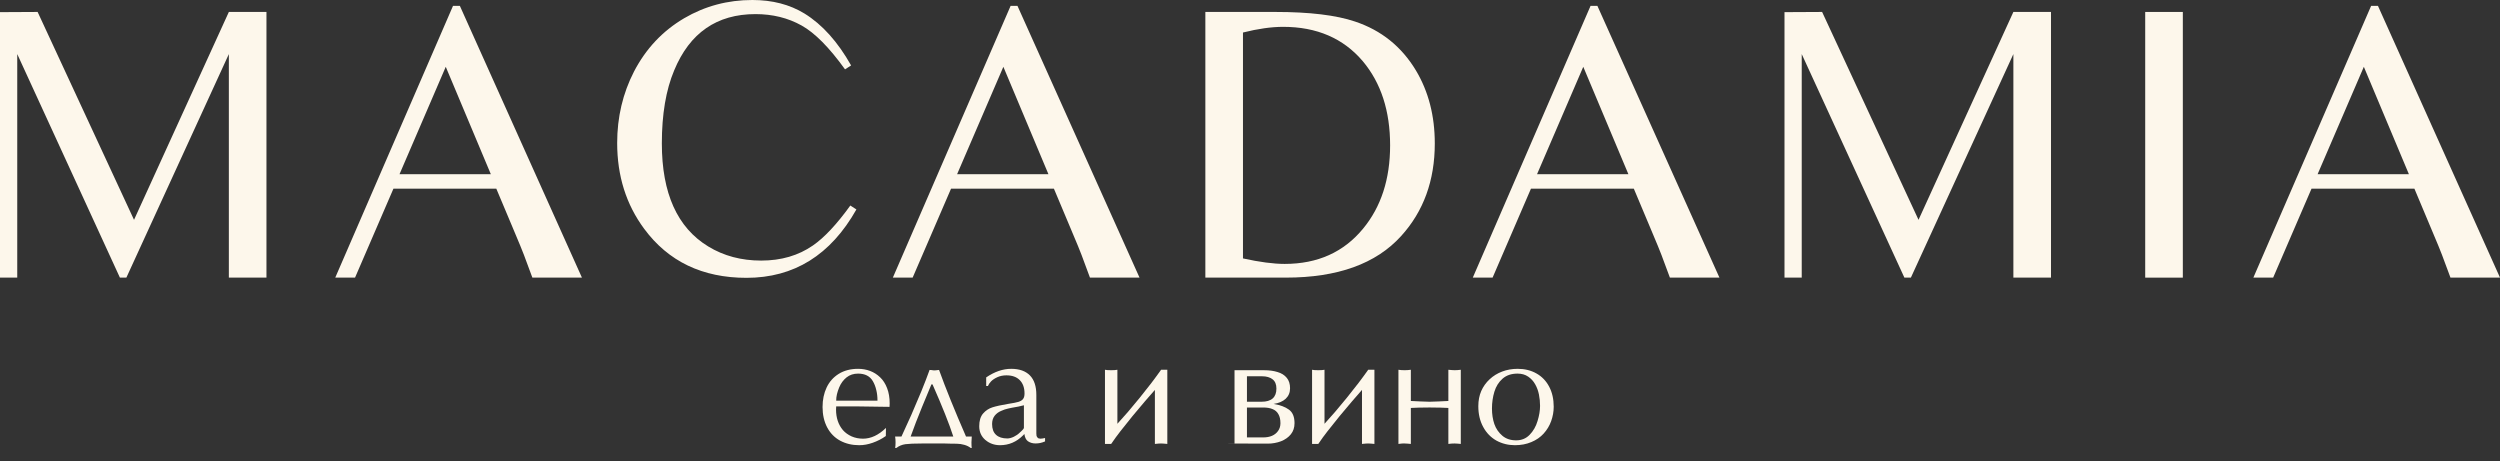
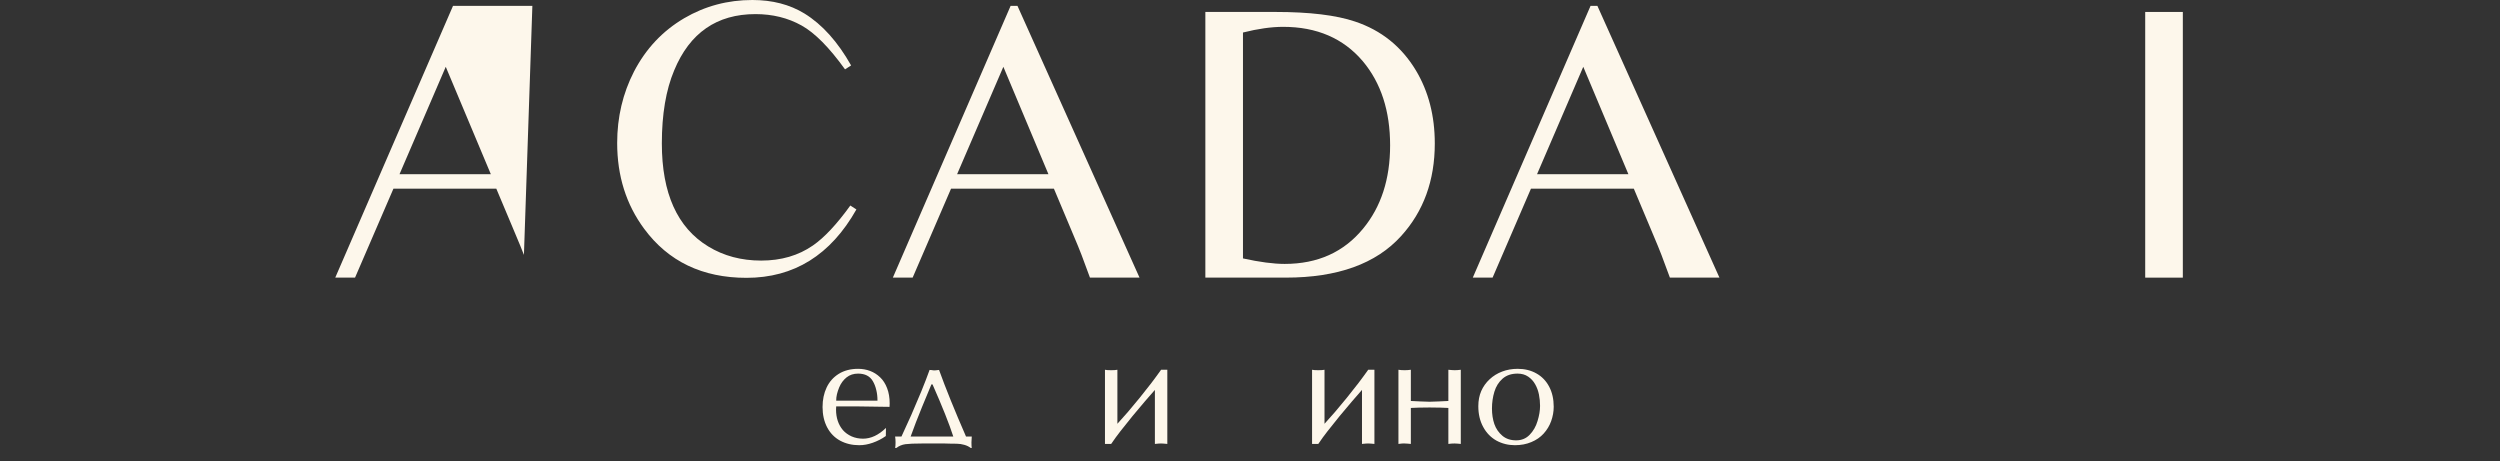
<svg xmlns="http://www.w3.org/2000/svg" width="168" height="31" viewBox="0 0 168 31" fill="none">
  <rect x="0" y="0" width="168" height="31" fill="#333333" stroke="none" />
-   <path d="M0 0.816L2.528 0.803L9.006 14.773L15.379 0.803H17.906V18.657H15.379V3.634L8.492 18.657H8.058L1.159 3.634V18.657H0V0.816Z" fill="#FDF7EB" />
-   <path d="M30.442 0.395H30.903L39.106 18.656H35.775L35.208 17.129C35.147 16.953 34.888 16.326 34.432 15.246L33.352 12.679H26.439L23.859 18.656H22.529L30.442 0.395ZM32.983 11.704L29.955 4.489L26.848 11.704H32.983Z" fill="#FDF7EB" />
+   <path d="M30.442 0.395H30.903H35.775L35.208 17.129C35.147 16.953 34.888 16.326 34.432 15.246L33.352 12.679H26.439L23.859 18.656H22.529L30.442 0.395ZM32.983 11.704L29.955 4.489L26.848 11.704H32.983Z" fill="#FDF7EB" />
  <path d="M57.194 4.397L56.786 4.661C55.724 3.186 54.75 2.203 53.864 1.712C52.951 1.203 51.919 0.948 50.769 0.948C48.171 0.948 46.35 2.208 45.306 4.727C44.752 6.043 44.476 7.68 44.476 9.638C44.476 12.991 45.516 15.299 47.596 16.563C48.632 17.195 49.817 17.511 51.151 17.511C52.494 17.511 53.653 17.173 54.627 16.497C55.391 15.97 56.229 15.075 57.142 13.811L57.55 14.075C55.821 17.138 53.359 18.67 50.164 18.67C47.206 18.67 44.915 17.573 43.291 15.378C42.08 13.745 41.474 11.823 41.474 9.611C41.474 7.873 41.852 6.272 42.606 4.806C43.405 3.27 44.529 2.076 45.977 1.225C47.373 0.408 48.9 0 50.559 0C51.902 0 53.069 0.303 54.061 0.909C55.255 1.646 56.299 2.809 57.194 4.397Z" fill="#FDF7EB" />
  <path d="M67.913 0.395H68.374L76.576 18.656H73.245L72.679 17.129C72.618 16.953 72.359 16.326 71.902 15.246L70.823 12.679H63.91L61.33 18.656H60L67.913 0.395ZM70.454 11.704L67.426 4.489L64.318 11.704H70.454Z" fill="#FDF7EB" />
  <path d="M81 0.803H85.701C88 0.803 89.787 1.018 91.059 1.448C92.823 2.036 94.188 3.133 95.154 4.74C95.997 6.153 96.418 7.785 96.418 9.638C96.418 12.13 95.663 14.206 94.153 15.865C92.468 17.726 89.888 18.656 86.412 18.656H81V0.803ZM83.528 17.366C84.643 17.612 85.578 17.735 86.332 17.735C88.544 17.735 90.3 16.945 91.599 15.365C92.81 13.899 93.416 12.034 93.416 9.769C93.416 7.461 92.806 5.578 91.586 4.121C90.278 2.576 88.492 1.804 86.227 1.804C85.437 1.804 84.537 1.931 83.528 2.185V17.366Z" fill="#FDF7EB" />
  <path d="M106.885 0.395H107.345L115.546 18.656H112.217L111.649 17.129C111.587 16.953 111.329 16.326 110.872 15.246L109.793 12.679H102.88L100.302 18.656H98.972L106.885 0.395ZM109.427 11.704L106.396 4.489L103.29 11.704H109.427Z" fill="#FDF7EB" />
-   <path d="M119.918 0.816L122.446 0.803L128.925 14.773L135.299 0.803H137.827V18.657H135.299V3.634L128.411 18.657H127.975L121.076 3.634V18.657H119.918V0.816Z" fill="#FDF7EB" />
  <path d="M146.686 18.657H144.158V0.803H146.686V18.657Z" fill="#FDF7EB" />
-   <path d="M159.339 0.395H159.799L168 18.656H164.671L164.103 17.129C164.042 16.953 163.783 16.326 163.326 15.246L162.248 12.679H155.334L152.756 18.656H151.426L159.339 0.395ZM161.877 11.704L158.85 4.489L155.744 11.704H161.877Z" fill="#FDF7EB" />
  <path d="M59.537 28.756L59.527 29.301C59.258 29.491 58.965 29.642 58.646 29.754C58.49 29.809 58.339 29.849 58.193 29.876C58.047 29.904 57.894 29.917 57.735 29.917C57.259 29.917 56.834 29.815 56.457 29.612C56.083 29.408 55.793 29.111 55.586 28.721C55.379 28.327 55.276 27.87 55.276 27.351C55.276 26.863 55.367 26.425 55.55 26.038C55.734 25.651 56.005 25.346 56.365 25.122C56.728 24.898 57.161 24.785 57.663 24.785C57.952 24.785 58.222 24.833 58.473 24.928C58.724 25.023 58.948 25.166 59.145 25.356C59.342 25.542 59.498 25.785 59.613 26.084C59.729 26.383 59.786 26.725 59.786 27.112L59.781 27.234L59.776 27.341C59.542 27.341 59.191 27.336 58.722 27.326C58.254 27.316 57.901 27.311 57.663 27.311H56.192L56.182 27.53C56.182 27.801 56.221 28.054 56.299 28.288C56.377 28.519 56.492 28.724 56.645 28.904C56.801 29.081 56.997 29.221 57.231 29.327C57.465 29.428 57.719 29.479 57.994 29.479C58.527 29.479 59.041 29.238 59.537 28.756ZM56.192 26.924H58.967C58.967 26.663 58.94 26.423 58.885 26.206C58.834 25.985 58.758 25.788 58.656 25.615C58.459 25.276 58.128 25.106 57.663 25.106C57.361 25.106 57.103 25.191 56.889 25.361C56.676 25.53 56.509 25.756 56.391 26.038C56.326 26.197 56.277 26.348 56.243 26.491C56.209 26.63 56.192 26.774 56.192 26.924Z" fill="#FDF7EB" />
  <path d="M60.151 29.335H60.578L61.235 27.894C61.442 27.422 61.668 26.891 61.912 26.301C62.021 26.032 62.121 25.78 62.213 25.542C62.304 25.304 62.389 25.077 62.467 24.86L62.549 24.865L62.615 24.87L62.701 24.885L62.778 24.89L62.88 24.885L63.007 24.87L63.104 24.86C63.548 26.092 64.152 27.583 64.916 29.335H65.303L65.282 29.721C65.282 29.922 65.289 30.049 65.303 30.103H65.232C65.113 30.012 64.972 29.942 64.809 29.895C64.734 29.874 64.65 29.856 64.554 29.839C64.46 29.825 64.371 29.818 64.29 29.818C64.141 29.818 64.001 29.817 63.872 29.813C63.747 29.81 63.626 29.806 63.511 29.803H61.943C61.454 29.803 61.089 29.818 60.848 29.849C60.611 29.883 60.407 29.968 60.237 30.103H60.151C60.171 30.043 60.181 29.915 60.181 29.721C60.181 29.572 60.171 29.443 60.151 29.335ZM61.195 29.335H64.061C63.792 28.497 63.328 27.329 62.666 25.832H62.59L61.953 27.369C61.814 27.709 61.68 28.045 61.551 28.378C61.439 28.673 61.32 28.992 61.195 29.335Z" fill="#FDF7EB" />
-   <path d="M69.642 26.537V28.955C69.642 29.013 69.642 29.069 69.642 29.123C69.642 29.174 69.646 29.225 69.653 29.276C69.662 29.323 69.688 29.369 69.729 29.413C69.769 29.457 69.834 29.479 69.922 29.479C69.994 29.479 70.095 29.464 70.228 29.433V29.663C70.109 29.713 69.999 29.749 69.897 29.77C69.795 29.79 69.69 29.8 69.581 29.8C69.483 29.8 69.389 29.786 69.301 29.759C69.216 29.732 69.14 29.695 69.072 29.647C68.946 29.552 68.868 29.391 68.838 29.164L68.746 29.26C68.308 29.698 67.794 29.917 67.204 29.917C66.823 29.917 66.494 29.8 66.216 29.566C65.941 29.328 65.804 29.021 65.804 28.645C65.804 28.275 65.89 27.989 66.063 27.789C66.236 27.589 66.447 27.45 66.695 27.372C66.942 27.294 67.292 27.217 67.743 27.142C68.072 27.092 68.305 27.046 68.441 27.005C68.58 26.961 68.682 26.898 68.746 26.817C68.814 26.732 68.848 26.608 68.848 26.445C68.848 26.058 68.741 25.758 68.527 25.544C68.317 25.33 68.018 25.223 67.631 25.223C67.407 25.223 67.205 25.264 67.025 25.346C66.846 25.427 66.703 25.522 66.598 25.631C66.496 25.739 66.426 25.843 66.389 25.941H66.272V25.361C66.836 24.977 67.395 24.785 67.952 24.785C68.502 24.785 68.921 24.933 69.21 25.228C69.498 25.52 69.642 25.956 69.642 26.537ZM68.807 28.756V27.234L68.441 27.321C68.281 27.348 68.14 27.373 68.018 27.397C67.896 27.421 67.808 27.439 67.753 27.453C67.597 27.484 67.436 27.538 67.27 27.616C67.097 27.688 66.952 27.796 66.837 27.942C66.725 28.088 66.669 28.273 66.669 28.497C66.669 28.816 66.757 29.057 66.934 29.22C67.11 29.383 67.363 29.464 67.692 29.464C67.821 29.464 67.966 29.427 68.125 29.352C68.284 29.274 68.419 29.181 68.527 29.072L68.644 28.965L68.751 28.853C68.782 28.816 68.8 28.784 68.807 28.756Z" fill="#FDF7EB" />
  <path d="M75.089 28.478L75.796 27.683L76.58 26.742C76.865 26.389 77.13 26.053 77.375 25.734C77.48 25.598 77.595 25.444 77.721 25.27C77.785 25.182 77.887 25.041 78.026 24.848H78.444V29.832L78.215 29.811L78.026 29.802L77.884 29.806L77.766 29.817L77.609 29.832V26.202L76.942 26.966L76.107 27.959L75.297 28.972C75.189 29.114 75.084 29.253 74.982 29.389C74.883 29.525 74.78 29.672 74.671 29.832H74.254V24.848C74.335 24.869 74.474 24.878 74.671 24.878C74.848 24.878 74.987 24.869 75.089 24.848V28.478Z" fill="#FDF7EB" />
-   <path d="M82.156 29.802H82.96V24.879H84.961C85.294 24.879 85.591 24.92 85.852 25.001C86.117 25.079 86.322 25.208 86.468 25.388C86.617 25.565 86.692 25.799 86.692 26.091C86.692 26.379 86.593 26.615 86.397 26.799C86.2 26.978 85.93 27.094 85.587 27.144C86.025 27.216 86.368 27.343 86.615 27.526C86.867 27.706 86.992 28.01 86.992 28.438C86.992 28.73 86.911 28.977 86.748 29.181C86.585 29.385 86.363 29.542 86.081 29.654C85.945 29.705 85.803 29.744 85.653 29.771C85.504 29.799 85.349 29.812 85.19 29.812L82.156 29.802ZM83.795 27.384V29.395H84.88C85.107 29.395 85.306 29.359 85.475 29.288C85.648 29.213 85.786 29.103 85.888 28.957C85.993 28.811 86.046 28.638 86.046 28.438C86.046 28.19 85.999 27.988 85.908 27.832C85.82 27.672 85.689 27.559 85.516 27.491C85.346 27.419 85.134 27.384 84.88 27.384H83.795ZM83.795 25.286V26.997H84.772C85.441 26.997 85.775 26.701 85.775 26.111C85.775 25.826 85.687 25.617 85.511 25.485C85.338 25.353 85.105 25.286 84.813 25.286H83.795Z" fill="#FDF7EB" />
  <path d="M89.007 28.478L89.714 27.683L90.498 26.742C90.783 26.389 91.048 26.053 91.293 25.734C91.397 25.598 91.513 25.444 91.639 25.27C91.703 25.182 91.805 25.041 91.944 24.848H92.361V29.832L92.132 29.811L91.944 29.802L91.802 29.806L91.684 29.817L91.526 29.832V26.202L90.86 26.966L90.025 27.959L89.215 28.972C89.106 29.114 89.001 29.253 88.899 29.389C88.801 29.525 88.698 29.672 88.589 29.832H88.171V24.848C88.253 24.869 88.392 24.878 88.589 24.878C88.765 24.878 88.905 24.869 89.007 24.848V28.478Z" fill="#FDF7EB" />
  <path d="M96.067 26.997L96.688 26.976L97.33 26.945V24.848L97.564 24.869L97.748 24.878C97.874 24.878 98.01 24.869 98.165 24.848V29.832L97.935 29.811L97.748 29.802C97.611 29.802 97.472 29.811 97.33 29.832V27.414L96.815 27.393L96.067 27.383C95.965 27.383 95.831 27.385 95.665 27.388C95.499 27.392 95.383 27.393 95.319 27.393L94.809 27.414V29.832L94.575 29.811L94.392 29.802H94.265L94.153 29.811L93.975 29.832V24.848C94.097 24.869 94.236 24.878 94.392 24.878C94.528 24.878 94.667 24.869 94.809 24.848V26.945L95.446 26.976L96.067 26.997Z" fill="#FDF7EB" />
  <path d="M99.343 27.295C99.343 26.922 99.408 26.584 99.537 26.282C99.67 25.98 99.857 25.715 100.102 25.488C100.346 25.261 100.627 25.087 100.943 24.969C101.26 24.847 101.612 24.785 101.989 24.785C102.464 24.785 102.885 24.889 103.248 25.096C103.614 25.3 103.898 25.595 104.103 25.982C104.308 26.369 104.409 26.819 104.409 27.331C104.409 27.66 104.351 27.981 104.24 28.293C104.129 28.605 103.96 28.886 103.737 29.133C103.517 29.378 103.241 29.569 102.906 29.708C102.575 29.848 102.205 29.917 101.802 29.917C101.353 29.917 100.94 29.814 100.558 29.607C100.185 29.396 99.886 29.091 99.67 28.69C99.451 28.29 99.343 27.825 99.343 27.295ZM101.979 25.106C101.565 25.106 101.231 25.22 100.972 25.447C100.717 25.671 100.533 25.963 100.422 26.323C100.314 26.683 100.26 27.059 100.26 27.453C100.26 27.837 100.314 28.186 100.422 28.502C100.533 28.814 100.713 29.074 100.958 29.281C101.202 29.488 101.511 29.591 101.885 29.591C102.252 29.591 102.554 29.466 102.795 29.215C103.039 28.963 103.215 28.657 103.323 28.293C103.435 27.93 103.492 27.59 103.492 27.275C103.492 27.017 103.467 26.762 103.417 26.512C103.366 26.257 103.28 26.026 103.161 25.819C103.046 25.612 102.888 25.442 102.694 25.31C102.496 25.174 102.259 25.106 101.979 25.106Z" fill="#FDF7EB" />
</svg>